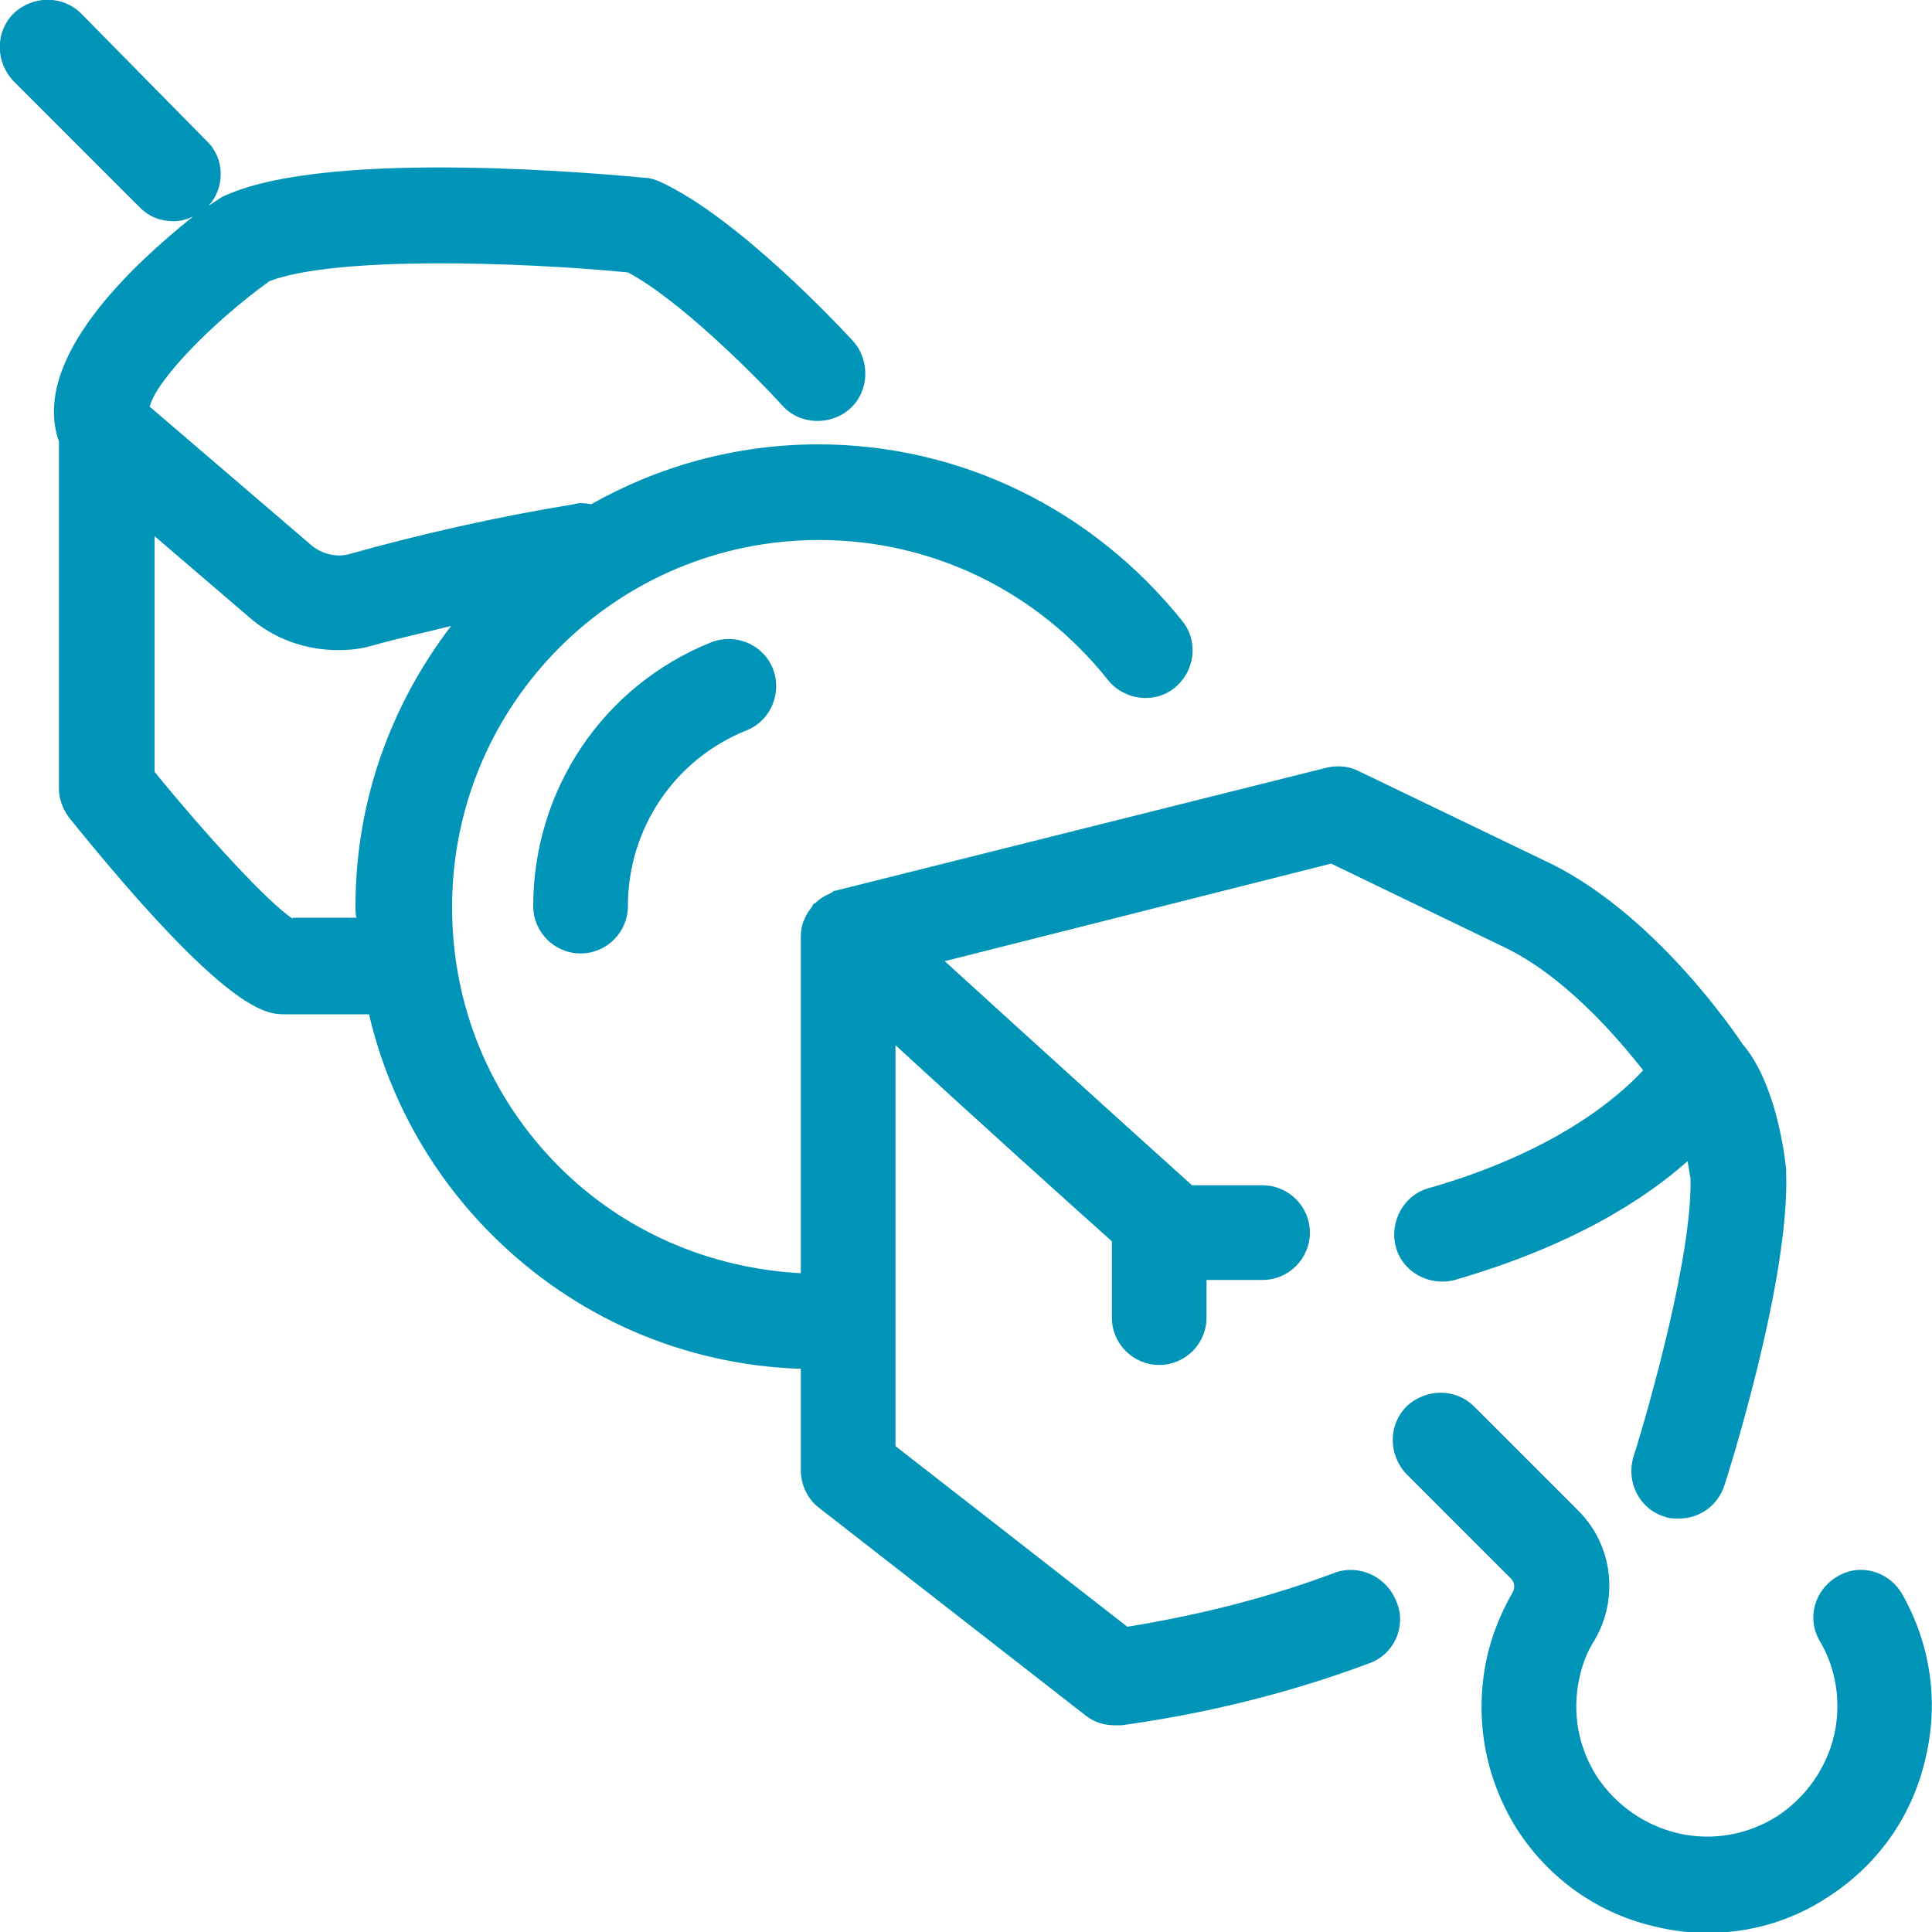
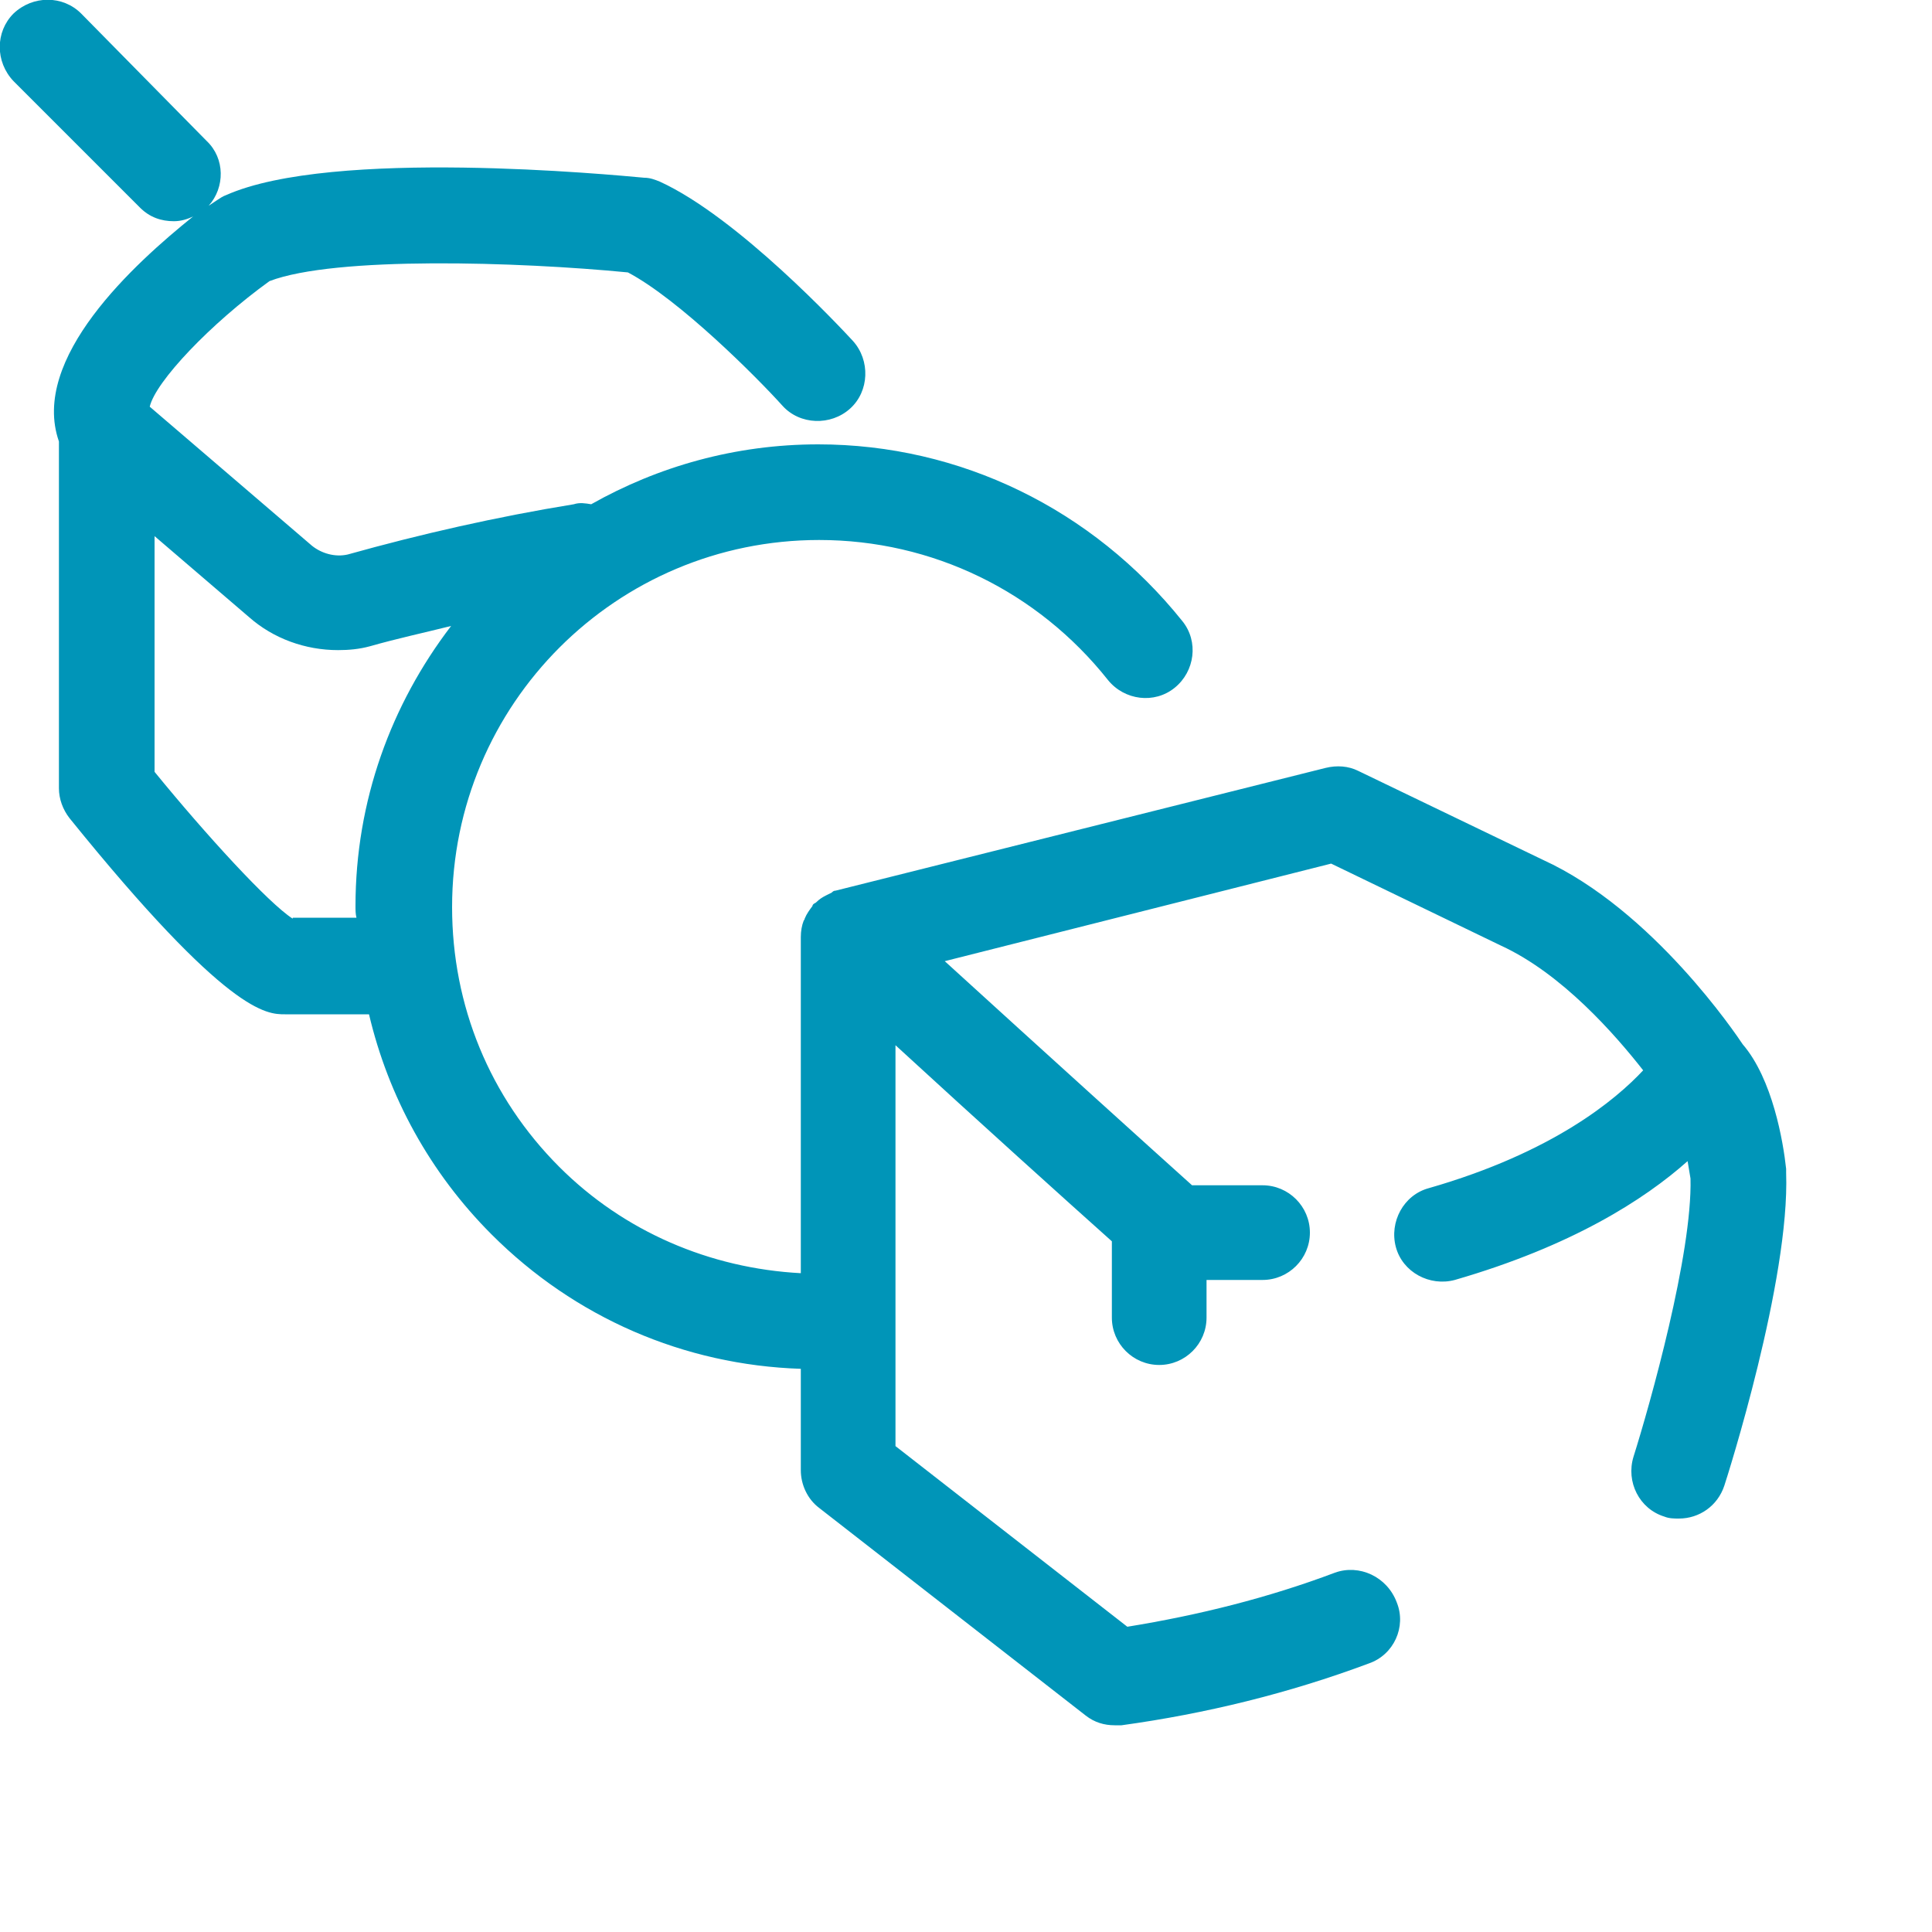
<svg xmlns="http://www.w3.org/2000/svg" version="1.1" id="Ebene_1" x="0px" y="0px" viewBox="0 0 200 200" style="enable-background:new 0 0 200 200;" xml:space="preserve">
  <style type="text/css">
	.st0{fill:#0095B8;}
</style>
  <g>
-     <path class="st0" d="M196.9,165c-1.4-2.4-4.4-3.2-6.7-1.8c-2.4,1.4-3.2,4.4-1.8,6.7c1.7,2.9,2.2,6.3,1.5,9.6   c-0.8,3.5-2.9,6.5-5.9,8.5c-3,1.9-6.6,2.6-10.2,1.8c-3.5-0.8-6.5-2.9-8.5-5.9c-1.9-3-2.6-6.6-1.8-10.2c0.3-1.4,0.8-2.7,1.5-3.8   c2.6-4.3,2-9.9-1.6-13.5l-10.8-10.8c-1.9-1.9-5-1.9-7,0c-1.9,1.9-1.9,5,0,7l10.8,10.8c0.4,0.4,0.5,1,0.1,1.6   c-1.2,2.1-2.1,4.4-2.6,6.7c-1.3,6.1-0.2,12.3,3.1,17.6c3.4,5.3,8.6,8.9,14.6,10.2c1.7,0.4,3.4,0.6,5.1,0.6c4.4,0,8.7-1.2,12.5-3.7   c5.3-3.4,8.9-8.6,10.2-14.7C200.7,176,199.8,170.1,196.9,165z" />
-     <path class="st0" d="M73.6,66.5c-11.2,4.5-18.4,15.3-18.4,27.3c0,2.7,2.2,4.9,4.9,4.9c2.7,0,4.9-2.2,4.9-4.9   c0-8,4.8-15.2,12.3-18.2c2.5-1,3.7-3.9,2.7-6.4C79,66.7,76.1,65.5,73.6,66.5z" />
    <path class="st0" d="M138.2,162.8c-6.9,2.6-14.1,4.4-21.5,5.6l-24-18.7v-41.5c8.6,7.9,17.7,16.1,22.4,20.3v7.9   c0,2.7,2.2,4.9,4.9,4.9s4.9-2.2,4.9-4.9v-3.9h5.8c2.7,0,4.9-2.2,4.9-4.9s-2.2-4.9-4.9-4.9h-7.3c-3.9-3.5-15.4-13.9-25.6-23.2   l40-10.1l17.6,8.5c6.3,2.9,11.8,9.2,14.7,12.9c-2.8,3-9.3,8.5-22.2,12.2c-2.6,0.7-4.1,3.5-3.4,6.1c0.7,2.6,3.5,4.1,6.1,3.4   c12.1-3.5,19.6-8.3,24.1-12.3c0.1,0.6,0.2,1.2,0.3,1.8c0.2,7.8-4.2,23.4-5.9,28.8c-0.8,2.6,0.6,5.4,3.2,6.2c0.5,0.2,1,0.2,1.5,0.2   c2.1,0,4-1.3,4.7-3.4c0.3-0.9,6.8-21.3,6.4-32.4c0-0.1,0-0.3,0-0.4c-0.3-2.8-1.4-9.3-4.5-12.9c-0.6-0.9-9.3-13.9-20.7-19.1   l-19.1-9.2c-1-0.5-2.2-0.6-3.4-0.3L86.5,92.2c-0.2,0-0.3,0.1-0.4,0.2c-0.2,0.1-0.4,0.2-0.6,0.3c-0.4,0.2-0.7,0.4-1,0.7   c-0.1,0.1-0.2,0.1-0.3,0.2c0,0-0.1,0.1-0.1,0.2c-0.3,0.4-0.6,0.8-0.8,1.3c0,0.1-0.1,0.2-0.1,0.2c-0.2,0.5-0.3,1.1-0.3,1.7v34.8   c-9.4-0.5-18.3-4.3-25-11c-7.2-7.2-11.1-16.7-11.1-26.9c0-21,17-38,38-38c11.7,0,22.6,5.3,29.9,14.5c1.7,2.1,4.8,2.5,6.9,0.8   c2.1-1.7,2.5-4.8,0.8-6.9C113.1,52.7,99.4,46,84.7,46c-8.6,0-16.6,2.3-23.5,6.2c-0.6-0.1-1.2-0.2-1.8,0c-8,1.3-15.9,3.1-23.4,5.2   c-1.3,0.3-2.7-0.1-3.7-0.9L15.5,42.1c0.6-2.6,6.3-8.6,12.4-13c6.8-2.6,25.8-2,37.1-0.9C70.3,31,78.3,39,81,42c1.8,2,5,2.1,7,0.3   c2-1.8,2.1-5,0.3-7c-1.2-1.3-11.9-12.8-20-16.5c-0.5-0.2-1-0.4-1.6-0.4c-3.3-0.3-32.3-3.1-43.3,1.8c-0.3,0.1-0.6,0.3-0.9,0.5   c-0.3,0.2-0.6,0.4-0.9,0.6c1.7-1.9,1.7-4.9-0.2-6.7L8.4,1.4c-1.9-1.9-5-1.9-7,0c-1.9,1.9-1.9,5,0,7l13.1,13.1c1,1,2.2,1.4,3.5,1.4   c0.7,0,1.4-0.2,2-0.5C13.9,27.3,3.1,37.1,6.1,45.7v35.9c0,1.1,0.4,2.2,1.1,3.1C23.6,105,27.6,105,29.5,105h8.7   c2,8.5,6.3,16.4,12.7,22.8c8.6,8.6,19.9,13.5,32,13.9v10.5c0,1.5,0.7,3,1.9,3.9l27.6,21.5c0.9,0.7,1.9,1,3,1c0.2,0,0.4,0,0.7,0   c8.7-1.2,17.3-3.3,25.6-6.4c2.6-0.9,3.9-3.8,2.9-6.3C143.6,163.2,140.7,161.9,138.2,162.8z M30.3,95.1c-2.5-1.6-9-8.7-14.3-15.2   V55.5l9.8,8.4c2.5,2.2,5.8,3.4,9.2,3.4c1.1,0,2.2-0.1,3.3-0.4c2.8-0.8,5.6-1.4,8.4-2.1c-6.2,8.1-9.9,18.1-9.9,29   c0,0.4,0,0.8,0.1,1.2H30.3z" />
  </g>
</svg>